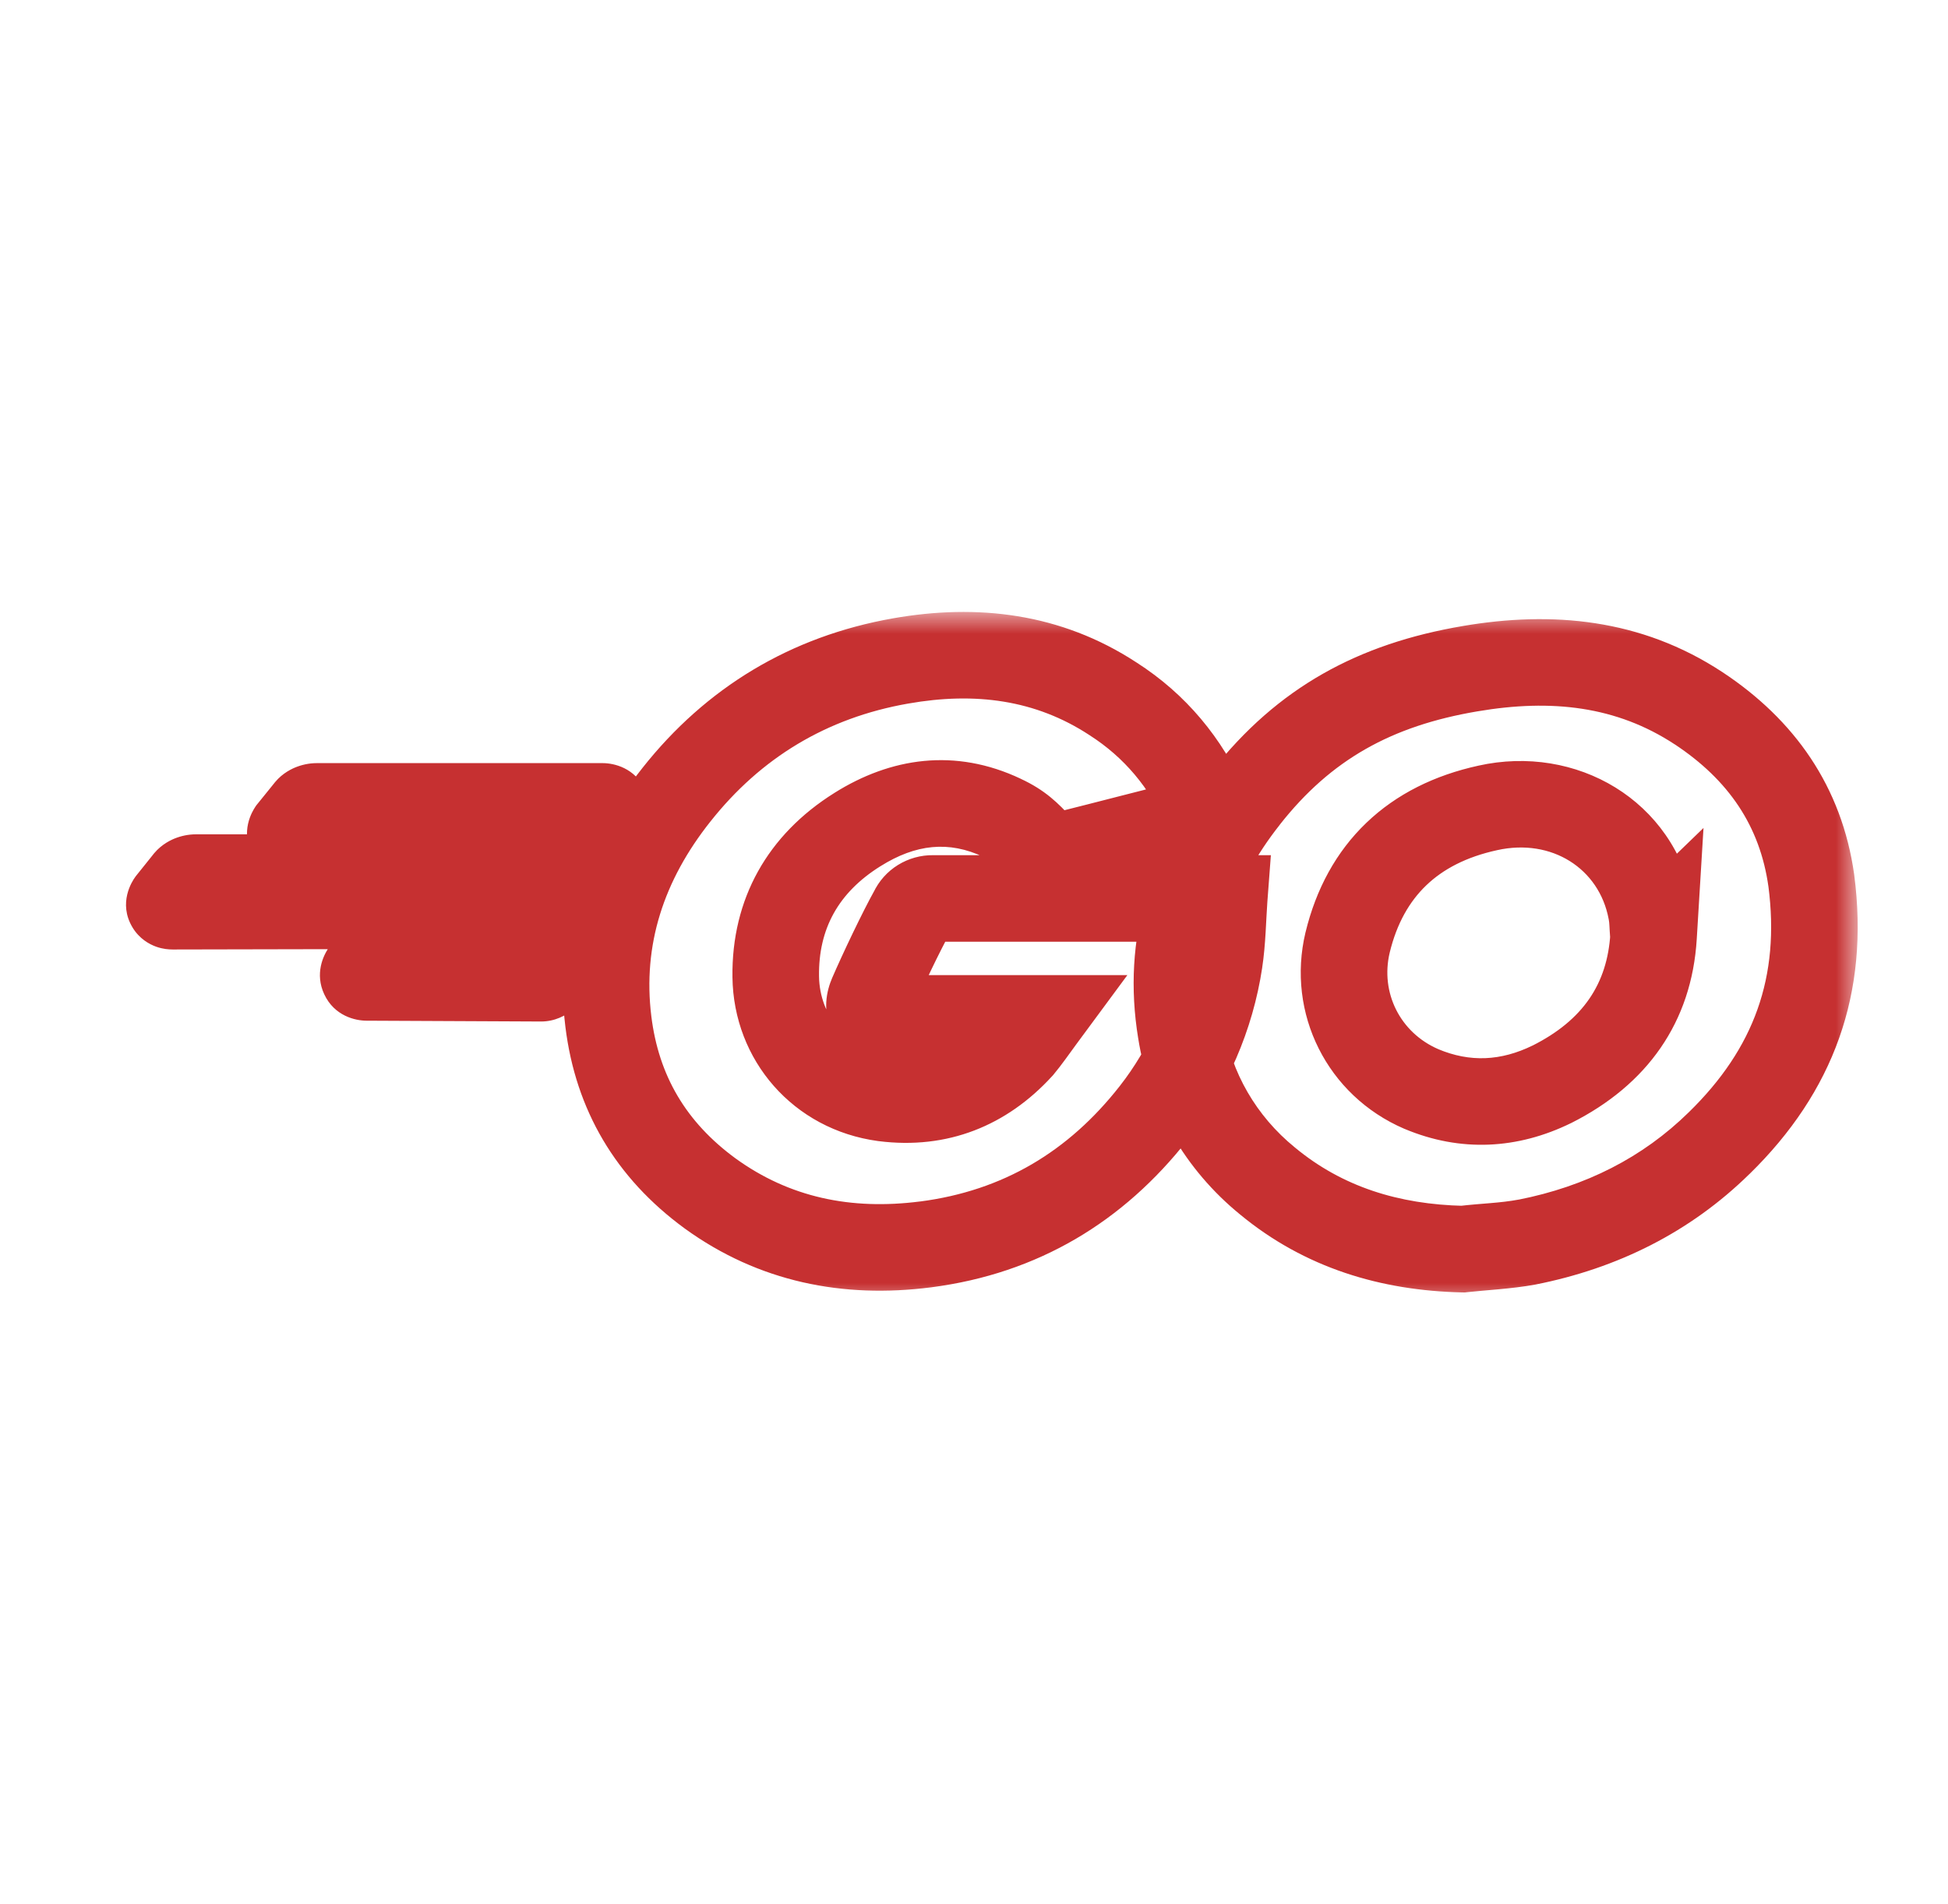
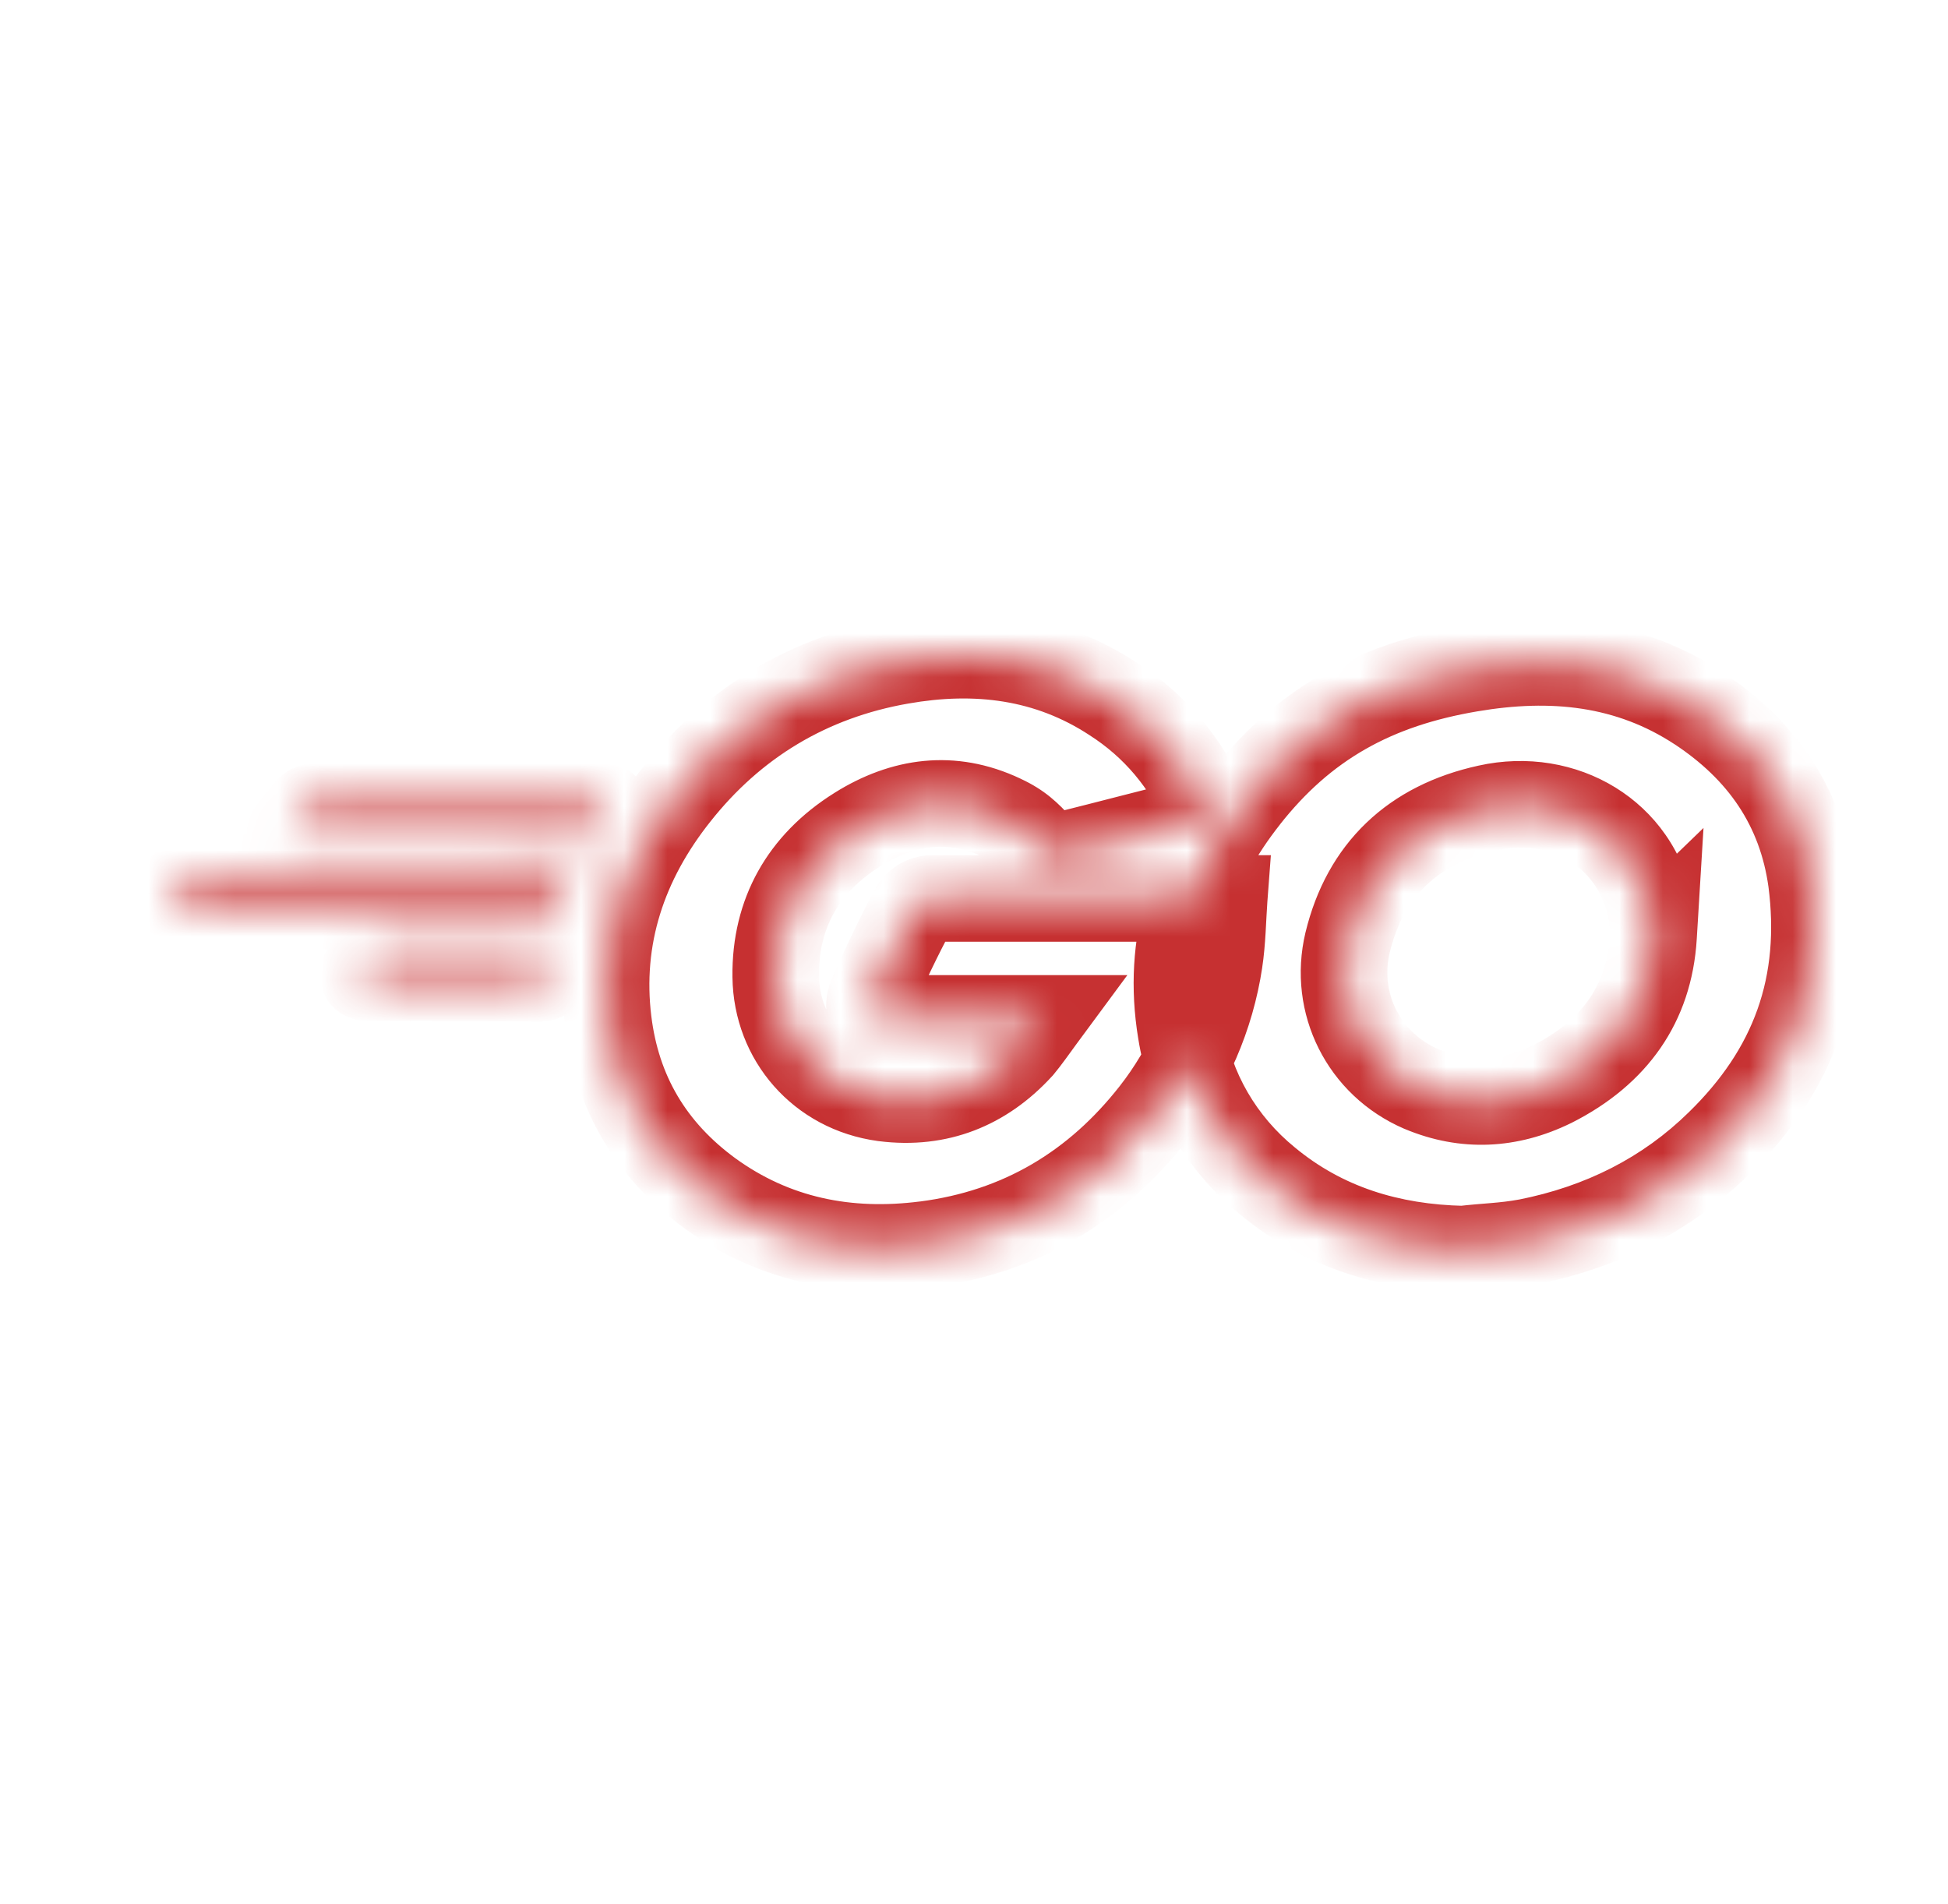
<svg xmlns="http://www.w3.org/2000/svg" width="45" height="44" viewBox="0 0 45 44" fill="none">
  <mask id="path-1-outside-1_71387_46622" maskUnits="userSpaceOnUse" x="1.914" y="14.139" width="41" height="16" fill="black">
-     <rect fill="white" x="1.914" y="14.139" width="41" height="16" />
-     <path d="M6.782 19.293C6.707 19.293 6.69 19.258 6.726 19.203L7.116 18.72C7.152 18.667 7.244 18.632 7.318 18.632H13.924C13.997 18.632 14.016 18.685 13.979 18.739L13.664 19.203C13.628 19.258 13.534 19.31 13.479 19.31L6.782 19.293ZM3.989 20.938C3.914 20.938 3.895 20.903 3.933 20.849L4.321 20.366C4.357 20.312 4.451 20.277 4.525 20.277H12.961C13.036 20.277 13.072 20.33 13.053 20.384L12.906 20.812C12.887 20.884 12.814 20.92 12.74 20.92L3.989 20.938ZM8.466 22.583C8.392 22.583 8.373 22.53 8.411 22.476L8.669 22.029C8.705 21.976 8.78 21.922 8.854 21.922H12.554C12.629 21.922 12.665 21.976 12.665 22.047L12.629 22.476C12.629 22.548 12.554 22.602 12.499 22.602L8.466 22.583ZM27.67 18.971C26.505 19.258 25.709 19.472 24.562 19.758C24.284 19.828 24.266 19.847 24.024 19.579C23.748 19.274 23.544 19.079 23.156 18.899C21.989 18.346 20.86 18.506 19.808 19.167C18.549 19.954 17.901 21.117 17.92 22.565C17.938 23.996 18.956 25.176 20.417 25.373C21.676 25.534 22.729 25.105 23.563 24.195C23.729 23.996 23.877 23.782 24.062 23.53H20.491C20.104 23.53 20.01 23.298 20.14 22.995C20.381 22.441 20.824 21.51 21.084 21.045C21.123 20.959 21.188 20.886 21.27 20.835C21.353 20.784 21.448 20.758 21.546 20.759H28.28C28.244 21.242 28.244 21.725 28.169 22.208C27.977 23.481 27.456 24.687 26.652 25.713C25.321 27.412 23.581 28.468 21.38 28.752C19.567 28.985 17.882 28.645 16.403 27.574C15.034 26.571 14.256 25.248 14.054 23.602C13.813 21.653 14.405 19.9 15.626 18.362C16.94 16.7 18.679 15.644 20.807 15.271C22.545 14.965 24.211 15.164 25.709 16.145C26.69 16.772 27.392 17.629 27.856 18.667C27.966 18.828 27.892 18.918 27.67 18.973M33.795 28.861C32.11 28.824 30.574 28.359 29.279 27.286C28.201 26.408 27.491 25.182 27.281 23.835C26.948 21.815 27.521 20.026 28.78 18.434C30.131 16.717 31.759 15.823 33.961 15.45C35.848 15.129 37.625 15.305 39.233 16.361C40.695 17.325 41.602 18.632 41.843 20.347C42.156 22.762 41.436 24.729 39.715 26.411C38.494 27.609 36.995 28.359 35.273 28.699C34.775 28.791 34.276 28.806 33.795 28.861ZM38.196 21.637C38.179 21.403 38.179 21.224 38.142 21.045C37.81 19.274 36.125 18.275 34.368 18.667C32.647 19.042 31.537 20.098 31.13 21.778C30.797 23.174 31.5 24.587 32.832 25.16C33.85 25.589 34.867 25.534 35.848 25.053C37.31 24.319 38.104 23.174 38.198 21.636L38.196 21.637Z" />
+     <path d="M6.782 19.293C6.707 19.293 6.69 19.258 6.726 19.203L7.116 18.72C7.152 18.667 7.244 18.632 7.318 18.632H13.924C13.997 18.632 14.016 18.685 13.979 18.739L13.664 19.203C13.628 19.258 13.534 19.31 13.479 19.31L6.782 19.293ZM3.989 20.938C3.914 20.938 3.895 20.903 3.933 20.849L4.321 20.366C4.357 20.312 4.451 20.277 4.525 20.277H12.961C13.036 20.277 13.072 20.33 13.053 20.384L12.906 20.812C12.887 20.884 12.814 20.92 12.74 20.92L3.989 20.938ZM8.466 22.583C8.392 22.583 8.373 22.53 8.411 22.476L8.669 22.029C8.705 21.976 8.78 21.922 8.854 21.922H12.554C12.629 21.922 12.665 21.976 12.665 22.047L12.629 22.476C12.629 22.548 12.554 22.602 12.499 22.602ZM27.67 18.971C26.505 19.258 25.709 19.472 24.562 19.758C24.284 19.828 24.266 19.847 24.024 19.579C23.748 19.274 23.544 19.079 23.156 18.899C21.989 18.346 20.86 18.506 19.808 19.167C18.549 19.954 17.901 21.117 17.92 22.565C17.938 23.996 18.956 25.176 20.417 25.373C21.676 25.534 22.729 25.105 23.563 24.195C23.729 23.996 23.877 23.782 24.062 23.53H20.491C20.104 23.53 20.01 23.298 20.14 22.995C20.381 22.441 20.824 21.51 21.084 21.045C21.123 20.959 21.188 20.886 21.27 20.835C21.353 20.784 21.448 20.758 21.546 20.759H28.28C28.244 21.242 28.244 21.725 28.169 22.208C27.977 23.481 27.456 24.687 26.652 25.713C25.321 27.412 23.581 28.468 21.38 28.752C19.567 28.985 17.882 28.645 16.403 27.574C15.034 26.571 14.256 25.248 14.054 23.602C13.813 21.653 14.405 19.9 15.626 18.362C16.94 16.7 18.679 15.644 20.807 15.271C22.545 14.965 24.211 15.164 25.709 16.145C26.69 16.772 27.392 17.629 27.856 18.667C27.966 18.828 27.892 18.918 27.67 18.973M33.795 28.861C32.11 28.824 30.574 28.359 29.279 27.286C28.201 26.408 27.491 25.182 27.281 23.835C26.948 21.815 27.521 20.026 28.78 18.434C30.131 16.717 31.759 15.823 33.961 15.45C35.848 15.129 37.625 15.305 39.233 16.361C40.695 17.325 41.602 18.632 41.843 20.347C42.156 22.762 41.436 24.729 39.715 26.411C38.494 27.609 36.995 28.359 35.273 28.699C34.775 28.791 34.276 28.806 33.795 28.861ZM38.196 21.637C38.179 21.403 38.179 21.224 38.142 21.045C37.81 19.274 36.125 18.275 34.368 18.667C32.647 19.042 31.537 20.098 31.13 21.778C30.797 23.174 31.5 24.587 32.832 25.16C33.85 25.589 34.867 25.534 35.848 25.053C37.31 24.319 38.104 23.174 38.198 21.636L38.196 21.637Z" />
  </mask>
  <path d="M6.782 19.293L6.784 18.293H6.782V19.293ZM6.726 19.203L5.948 18.574L5.918 18.611L5.892 18.651L6.726 19.203ZM7.116 18.72L7.893 19.349L7.919 19.317L7.943 19.283L7.116 18.72ZM13.979 18.739L13.152 18.177L13.152 18.177L13.979 18.739ZM13.664 19.203L12.837 18.64L12.83 18.651L13.664 19.203ZM13.479 19.31L13.476 20.31H13.479V19.31ZM3.989 20.938V21.938L3.991 21.938L3.989 20.938ZM3.933 20.849L3.153 20.224L3.135 20.247L3.118 20.271L3.933 20.849ZM4.321 20.366L5.101 20.991L5.126 20.96L5.148 20.928L4.321 20.366ZM13.053 20.384L12.111 20.05L12.107 20.059L13.053 20.384ZM12.906 20.812L11.96 20.488L11.948 20.522L11.939 20.557L12.906 20.812ZM12.74 20.92V19.92L12.738 19.92L12.74 20.92ZM8.466 22.583L8.471 21.583H8.466V22.583ZM8.411 22.476L9.226 23.055L9.253 23.017L9.277 22.976L8.411 22.476ZM8.669 22.029L7.842 21.467L7.821 21.497L7.803 21.529L8.669 22.029ZM12.665 22.047L13.662 22.132L13.665 22.09V22.047H12.665ZM12.629 22.476L11.632 22.391L11.629 22.434V22.476H12.629ZM12.499 22.602L12.494 23.602H12.499V22.602ZM24.562 19.758L24.32 18.788L24.317 18.788L24.562 19.758ZM24.024 19.579L24.765 18.908L24.765 18.908L24.024 19.579ZM23.156 18.899L22.727 19.803L22.737 19.807L23.156 18.899ZM19.808 19.167L20.337 20.015L20.339 20.014L19.808 19.167ZM17.92 22.565L18.92 22.553L18.92 22.552L17.92 22.565ZM20.417 25.373L20.283 26.364L20.291 26.365L20.417 25.373ZM23.563 24.195L24.3 24.87L24.316 24.853L24.331 24.836L23.563 24.195ZM24.062 23.53L24.866 24.124L26.043 22.53H24.062V23.53ZM20.14 22.995L19.223 22.596L19.221 22.601L20.14 22.995ZM21.084 21.045L21.957 21.532L21.976 21.498L21.992 21.463L21.084 21.045ZM21.546 20.759L21.533 21.759H21.546V20.759ZM28.28 20.759L29.277 20.834L29.358 19.759H28.28V20.759ZM28.169 22.208L27.181 22.056L27.18 22.059L28.169 22.208ZM26.652 25.713L27.439 26.33L27.439 26.329L26.652 25.713ZM21.38 28.752L21.507 29.744L21.508 29.744L21.38 28.752ZM16.403 27.574L15.813 28.381L15.817 28.384L16.403 27.574ZM14.054 23.602L15.046 23.48L15.046 23.48L14.054 23.602ZM15.626 18.362L16.409 18.984L16.41 18.983L15.626 18.362ZM20.807 15.271L20.979 16.256L20.98 16.256L20.807 15.271ZM25.709 16.145L25.161 16.981L25.17 16.987L25.709 16.145ZM27.856 18.667L26.943 19.075L26.98 19.159L27.032 19.235L27.856 18.667ZM33.795 28.861L33.773 29.861L33.841 29.862L33.908 29.854L33.795 28.861ZM29.279 27.286L29.917 26.516L29.911 26.511L29.279 27.286ZM27.281 23.835L28.269 23.681L28.267 23.673L27.281 23.835ZM28.78 18.434L29.565 19.055L29.566 19.052L28.78 18.434ZM33.961 15.45L34.128 16.436L34.129 16.436L33.961 15.45ZM39.233 16.361L39.784 15.526L39.782 15.525L39.233 16.361ZM41.843 20.347L42.834 20.218L42.833 20.208L41.843 20.347ZM39.715 26.411L39.016 25.695L39.014 25.697L39.715 26.411ZM35.273 28.699L35.455 29.682L35.467 29.68L35.273 28.699ZM38.196 21.637L37.199 21.712L37.357 23.839L38.891 22.356L38.196 21.637ZM38.142 21.045L37.16 21.23L37.161 21.237L37.163 21.244L38.142 21.045ZM34.368 18.667L34.581 19.644L34.585 19.643L34.368 18.667ZM31.13 21.778L30.158 21.543L30.157 21.546L31.13 21.778ZM32.832 25.16L32.436 26.079L32.444 26.082L32.832 25.16ZM35.848 25.053L36.288 25.951L36.297 25.947L35.848 25.053ZM38.198 21.636L39.196 21.697L39.352 19.13L37.503 20.917L38.198 21.636ZM6.782 19.293V18.293C6.831 18.293 6.942 18.297 7.076 18.346C7.216 18.396 7.431 18.515 7.577 18.766C7.726 19.023 7.722 19.28 7.687 19.446C7.655 19.6 7.592 19.706 7.56 19.754L6.726 19.203L5.892 18.651C5.84 18.73 5.528 19.22 5.847 19.77C6.15 20.292 6.699 20.293 6.782 20.293V19.293ZM6.726 19.203L7.504 19.831L7.893 19.349L7.116 18.72L6.338 18.092L5.948 18.574L6.726 19.203ZM7.116 18.72L7.943 19.283C7.812 19.475 7.651 19.552 7.591 19.578C7.515 19.609 7.425 19.632 7.318 19.632V18.632V17.632C7.137 17.632 6.964 17.672 6.815 17.734C6.68 17.791 6.456 17.912 6.289 18.158L7.116 18.72ZM7.318 18.632V19.632H13.924V18.632V17.632H7.318V18.632ZM13.924 18.632V19.632C13.733 19.632 13.298 19.546 13.085 19.085C12.893 18.669 13.059 18.315 13.152 18.177L13.979 18.739L14.806 19.301C14.937 19.109 15.111 18.701 14.9 18.245C14.668 17.744 14.187 17.632 13.924 17.632V18.632ZM13.979 18.739L13.152 18.177L12.837 18.64L13.664 19.203L14.491 19.765L14.806 19.301L13.979 18.739ZM13.664 19.203L12.83 18.651C12.886 18.567 12.943 18.513 12.977 18.483C13.015 18.451 13.051 18.427 13.083 18.408C13.114 18.39 13.156 18.37 13.208 18.352C13.253 18.337 13.349 18.31 13.479 18.31V19.31V20.31C13.758 20.31 13.975 20.202 14.075 20.145C14.187 20.081 14.363 19.959 14.498 19.754L13.664 19.203ZM13.479 19.31L13.482 18.31L6.784 18.293L6.782 19.293L6.779 20.293L13.476 20.31L13.479 19.31ZM3.989 20.938V19.938C4.039 19.938 4.147 19.943 4.278 19.989C4.412 20.037 4.627 20.151 4.776 20.399C5.098 20.934 4.772 21.395 4.749 21.428L3.933 20.849L3.118 20.271C3.056 20.357 2.721 20.862 3.061 21.428C3.22 21.692 3.451 21.818 3.609 21.874C3.763 21.929 3.901 21.938 3.989 21.938V20.938ZM3.933 20.849L4.713 21.475L5.101 20.991L4.321 20.366L3.541 19.74L3.153 20.224L3.933 20.849ZM4.321 20.366L5.148 20.928C5.076 21.034 4.997 21.101 4.942 21.141C4.885 21.181 4.834 21.208 4.793 21.224C4.72 21.255 4.632 21.277 4.525 21.277V20.277V19.277C4.344 19.277 4.172 19.317 4.024 19.378C3.893 19.433 3.664 19.554 3.494 19.803L4.321 20.366ZM4.525 20.277V21.277H12.961V20.277V19.277H4.525V20.277ZM12.961 20.277V21.277C12.758 21.277 12.471 21.198 12.261 20.934C12.046 20.666 12.013 20.326 12.111 20.05L13.053 20.384L13.995 20.718C14.112 20.389 14.07 19.995 13.824 19.687C13.582 19.383 13.239 19.277 12.961 19.277V20.277ZM13.053 20.384L12.107 20.059L11.96 20.488L12.906 20.812L13.851 21.137L13.999 20.709L13.053 20.384ZM12.906 20.812L11.939 20.557C12.005 20.305 12.169 20.131 12.332 20.034C12.482 19.945 12.629 19.92 12.74 19.92V20.92V21.92C13.052 21.92 13.691 21.757 13.873 21.068L12.906 20.812ZM12.74 20.92L12.738 19.92L3.986 19.938L3.989 20.938L3.991 21.938L12.742 21.92L12.74 20.92ZM8.466 22.583V21.583C8.643 21.583 9.087 21.661 9.304 22.13C9.503 22.559 9.321 22.921 9.226 23.055L8.411 22.476L7.595 21.897C7.463 22.084 7.271 22.5 7.489 22.97C7.725 23.479 8.215 23.583 8.466 23.583V22.583ZM8.411 22.476L9.277 22.976L9.535 22.529L8.669 22.029L7.803 21.529L7.545 21.976L8.411 22.476ZM8.669 22.029L9.496 22.591C9.431 22.687 9.353 22.756 9.273 22.806C9.195 22.855 9.051 22.922 8.854 22.922V21.922V20.922C8.354 20.922 8.004 21.229 7.842 21.467L8.669 22.029ZM8.854 21.922V22.922H12.554V21.922V20.922H8.854V21.922ZM12.554 21.922V22.922C12.329 22.922 12.059 22.829 11.865 22.593C11.694 22.385 11.665 22.167 11.665 22.047H12.665H13.665C13.665 21.856 13.618 21.575 13.41 21.323C13.179 21.042 12.854 20.922 12.554 20.922V21.922ZM12.665 22.047L11.669 21.963L11.632 22.391L12.629 22.476L13.625 22.561L13.662 22.132L12.665 22.047ZM12.629 22.476H11.629C11.629 22.152 11.796 21.928 11.925 21.814C12.044 21.71 12.237 21.602 12.499 21.602V22.602V23.602C12.816 23.602 13.074 23.466 13.244 23.318C13.425 23.159 13.629 22.872 13.629 22.476H12.629ZM12.499 22.602L12.504 21.602L8.471 21.583L8.466 22.583L8.462 23.583L12.494 23.602L12.499 22.602ZM27.67 18.971L27.432 18C26.277 18.284 25.434 18.51 24.32 18.788L24.562 19.758L24.805 20.728C25.983 20.434 26.733 20.231 27.909 19.943L27.67 18.971ZM24.562 19.758L24.317 18.788C24.273 18.8 24.255 18.805 24.233 18.81C24.213 18.815 24.216 18.813 24.23 18.811C24.262 18.806 24.392 18.787 24.557 18.835C24.717 18.881 24.811 18.961 24.827 18.975C24.838 18.984 24.827 18.977 24.765 18.908L24.024 19.579L23.282 20.25C23.342 20.315 23.424 20.406 23.515 20.484C23.612 20.569 23.773 20.69 24.002 20.756C24.236 20.824 24.438 20.804 24.559 20.784C24.657 20.768 24.769 20.737 24.807 20.728L24.562 19.758ZM24.024 19.579L24.765 18.908C24.452 18.561 24.141 18.253 23.575 17.992L23.156 18.899L22.737 19.807C22.948 19.905 23.045 19.988 23.282 20.25L24.024 19.579ZM23.156 18.899L23.585 17.996C22.061 17.272 20.569 17.508 19.276 18.32L19.808 19.167L20.339 20.014C21.151 19.504 21.918 19.419 22.727 19.803L23.156 18.899ZM19.808 19.167L19.278 18.319C17.733 19.285 16.897 20.769 16.92 22.578L17.92 22.565L18.92 22.552C18.906 21.465 19.365 20.623 20.337 20.015L19.808 19.167ZM17.92 22.565L16.92 22.577C16.944 24.5 18.327 26.1 20.283 26.364L20.417 25.373L20.551 24.382C19.584 24.252 18.932 23.491 18.92 22.553L17.92 22.565ZM20.417 25.373L20.291 26.365C21.893 26.57 23.261 26.004 24.3 24.87L23.563 24.195L22.826 23.519C22.196 24.206 21.459 24.498 20.544 24.381L20.417 25.373ZM23.563 24.195L24.331 24.836C24.523 24.606 24.708 24.339 24.866 24.124L24.062 23.53L23.257 22.937C23.045 23.224 22.936 23.385 22.796 23.553L23.563 24.195ZM24.062 23.53V22.53H20.491V23.53V24.53H24.062V23.53ZM20.491 23.53V22.53C20.492 22.53 20.507 22.53 20.533 22.535C20.56 22.54 20.601 22.55 20.652 22.572C20.762 22.619 20.894 22.715 20.987 22.875C21.076 23.029 21.089 23.173 21.084 23.26C21.08 23.342 21.06 23.387 21.059 23.389L20.14 22.995L19.221 22.601C19.106 22.87 18.968 23.379 19.256 23.878C19.57 24.419 20.134 24.53 20.491 24.53V23.53ZM20.14 22.995L21.057 23.393C21.291 22.855 21.72 21.958 21.957 21.532L21.084 21.045L20.21 20.558C19.928 21.063 19.47 22.026 19.223 22.596L20.14 22.995ZM21.084 21.045L21.992 21.463C21.948 21.559 21.878 21.635 21.797 21.685L21.27 20.835L20.744 19.985C20.498 20.137 20.299 20.359 20.175 20.627L21.084 21.045ZM21.27 20.835L21.797 21.685C21.715 21.736 21.624 21.76 21.533 21.759L21.546 20.759L21.559 19.759C21.273 19.755 20.99 19.833 20.744 19.985L21.27 20.835ZM21.546 20.759V21.759H28.28V20.759V19.759H21.546V20.759ZM28.28 20.759L27.283 20.684C27.238 21.272 27.248 21.618 27.181 22.056L28.169 22.208L29.157 22.36C29.239 21.831 29.248 21.213 29.277 20.834L28.28 20.759ZM28.169 22.208L27.18 22.059C27.015 23.16 26.563 24.205 25.865 25.096L26.652 25.713L27.439 26.329C28.348 25.169 28.94 23.803 29.158 22.357L28.169 22.208ZM26.652 25.713L25.865 25.096C24.685 26.601 23.176 27.512 21.252 27.761L21.38 28.752L21.508 29.744C23.985 29.424 25.956 28.222 27.439 26.33L26.652 25.713ZM21.38 28.752L21.253 27.76C19.654 27.965 18.234 27.665 16.99 26.764L16.403 27.574L15.817 28.384C17.53 29.625 19.479 30.004 21.507 29.744L21.38 28.752ZM16.403 27.574L16.994 26.767C15.844 25.925 15.215 24.848 15.046 23.48L14.054 23.602L13.061 23.725C13.298 25.648 14.224 27.218 15.813 28.381L16.403 27.574ZM14.054 23.602L15.046 23.48C14.843 21.833 15.331 20.343 16.409 18.984L15.626 18.362L14.843 17.741C13.479 19.458 12.783 21.473 13.061 23.725L14.054 23.602ZM15.626 18.362L16.41 18.983C17.574 17.511 19.096 16.586 20.979 16.256L20.807 15.271L20.634 14.286C18.261 14.702 16.306 15.89 14.842 17.742L15.626 18.362ZM20.807 15.271L20.98 16.256C22.529 15.983 23.922 16.17 25.161 16.981L25.709 16.145L26.256 15.308C24.499 14.157 22.562 13.947 20.633 14.286L20.807 15.271ZM25.709 16.145L25.17 16.987C25.975 17.502 26.552 18.202 26.943 19.075L27.856 18.667L28.768 18.259C28.231 17.057 27.406 16.043 26.247 15.302L25.709 16.145ZM27.856 18.667L27.032 19.235C27.013 19.206 26.944 19.102 26.917 18.934C26.885 18.735 26.922 18.508 27.051 18.311C27.163 18.141 27.298 18.062 27.351 18.035C27.408 18.006 27.442 17.999 27.429 18.003L27.67 18.973L27.912 19.943C28.009 19.919 28.136 19.881 28.266 19.814C28.391 19.749 28.58 19.628 28.724 19.407C29.095 18.842 28.816 18.298 28.679 18.099L27.856 18.667ZM33.795 28.861L33.816 27.861C32.31 27.828 31.006 27.418 29.917 26.516L29.279 27.286L28.641 28.056C30.143 29.3 31.91 29.82 33.773 29.861L33.795 28.861ZM29.279 27.286L29.911 26.511C29.02 25.786 28.44 24.778 28.269 23.681L27.281 23.835L26.293 23.989C26.542 25.585 27.383 27.031 28.647 28.061L29.279 27.286ZM27.281 23.835L28.267 23.673C27.987 21.969 28.455 20.458 29.565 19.055L28.78 18.434L27.996 17.814C26.588 19.594 25.91 21.661 26.294 23.997L27.281 23.835ZM28.78 18.434L29.566 19.052C30.747 17.551 32.144 16.772 34.128 16.436L33.961 15.45L33.794 14.464C31.373 14.874 29.514 15.884 27.994 17.816L28.78 18.434ZM33.961 15.45L34.129 16.436C35.847 16.143 37.347 16.318 38.685 17.197L39.233 16.361L39.782 15.525C37.903 14.291 35.849 14.114 33.793 14.464L33.961 15.45ZM39.233 16.361L38.683 17.195C39.933 18.02 40.656 19.087 40.852 20.486L41.843 20.347L42.833 20.208C42.548 18.176 41.456 16.629 39.784 15.526L39.233 16.361ZM41.843 20.347L40.851 20.476C41.123 22.569 40.52 24.226 39.016 25.695L39.715 26.411L40.414 27.126C42.352 25.232 43.19 22.955 42.834 20.218L41.843 20.347ZM39.715 26.411L39.014 25.697C37.945 26.747 36.627 27.412 35.08 27.718L35.273 28.699L35.467 29.68C37.362 29.306 39.043 28.472 40.415 27.124L39.715 26.411ZM35.273 28.699L35.092 27.715C34.627 27.801 34.284 27.798 33.681 27.867L33.795 28.861L33.908 29.854C34.268 29.813 34.923 29.78 35.455 29.682L35.273 28.699ZM38.196 21.637L39.194 21.563C39.183 21.426 39.176 21.107 39.122 20.846L38.142 21.045L37.163 21.244C37.182 21.341 37.174 21.381 37.199 21.712L38.196 21.637ZM38.142 21.045L39.125 20.861C38.678 18.48 36.405 17.188 34.15 17.691L34.368 18.667L34.585 19.643C35.846 19.362 36.941 20.069 37.16 21.23L38.142 21.045ZM34.368 18.667L34.155 17.69C33.145 17.91 32.261 18.343 31.564 19.011C30.865 19.681 30.4 20.542 30.158 21.543L31.13 21.778L32.102 22.014C32.266 21.334 32.56 20.827 32.948 20.455C33.337 20.082 33.87 19.799 34.581 19.644L34.368 18.667ZM31.13 21.778L30.157 21.546C29.712 23.415 30.658 25.312 32.436 26.079L32.832 25.16L33.228 24.242C32.343 23.86 31.883 22.933 32.103 22.01L31.13 21.778ZM32.832 25.16L32.444 26.082C33.744 26.629 35.062 26.551 36.288 25.951L35.848 25.053L35.408 24.155C34.671 24.516 33.956 24.549 33.22 24.239L32.832 25.16ZM35.848 25.053L36.297 25.947C38.048 25.067 39.079 23.621 39.196 21.697L38.198 21.636L37.2 21.575C37.13 22.727 36.571 23.571 35.399 24.16L35.848 25.053ZM38.198 21.636L37.503 20.917L37.501 20.918L38.196 21.637L38.891 22.356L38.893 22.355L38.198 21.636Z" fill="#C63031" mask="url(#path-1-outside-1_71387_46622)" />
</svg>